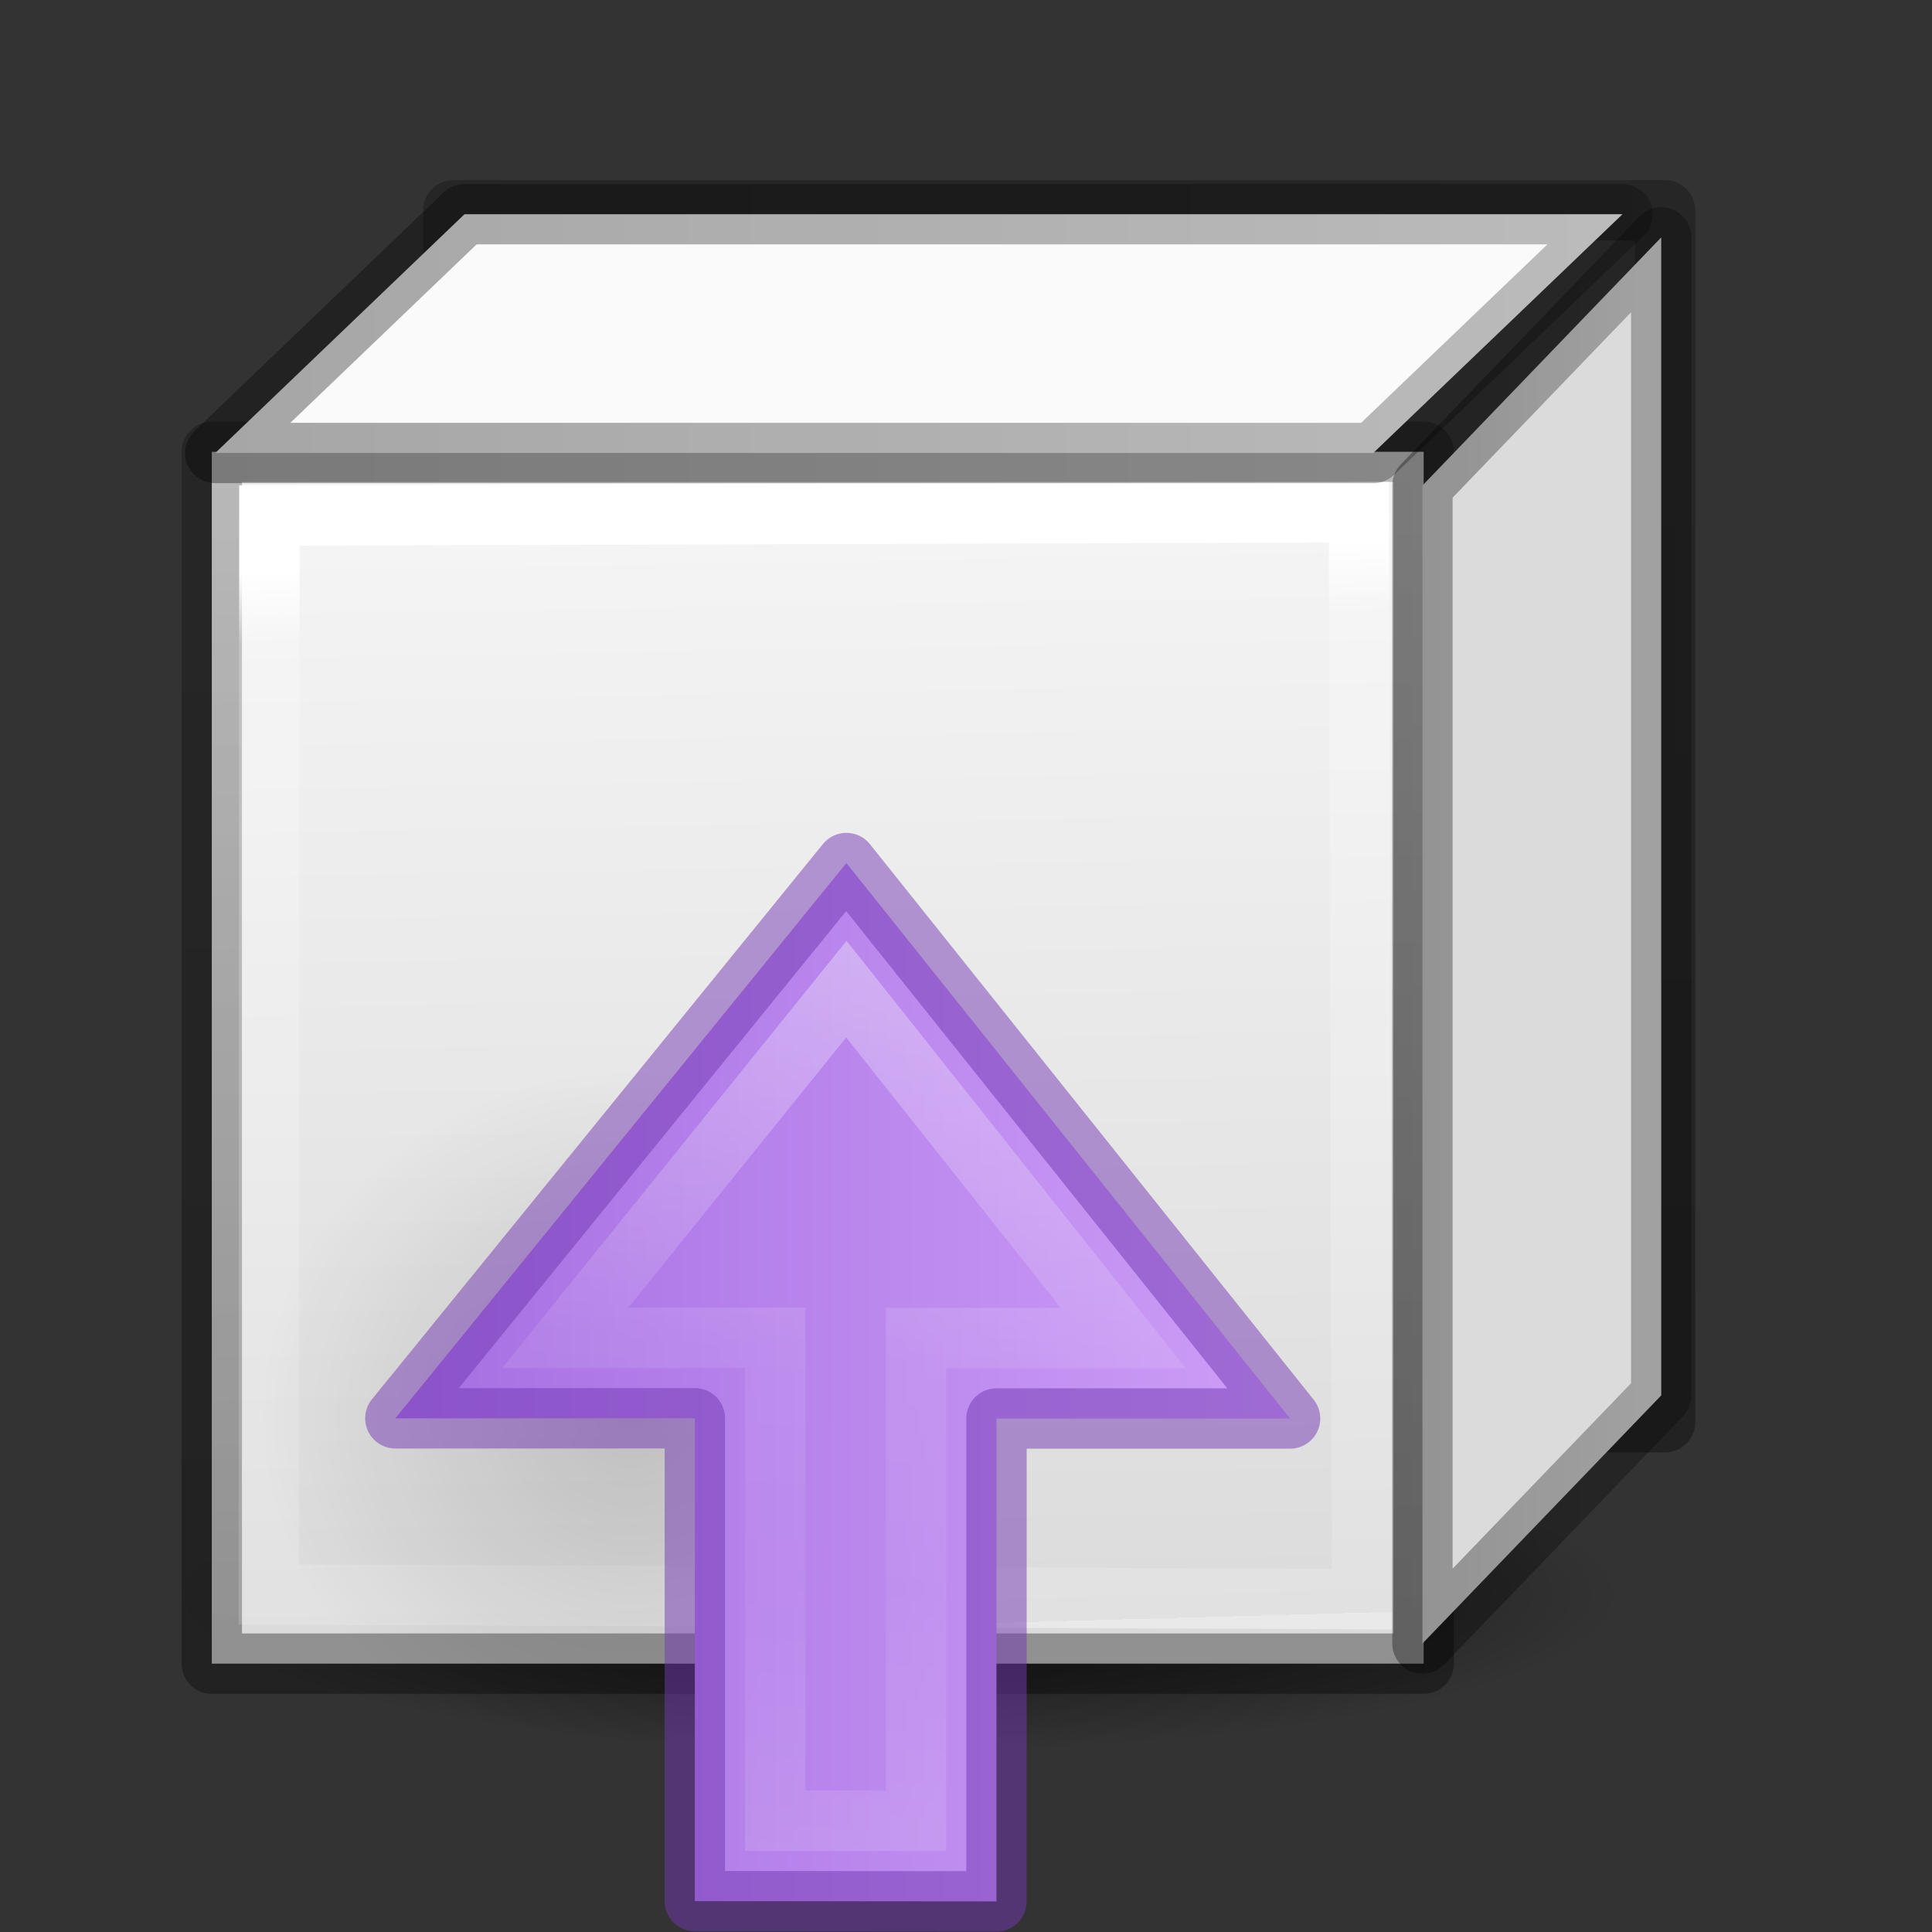
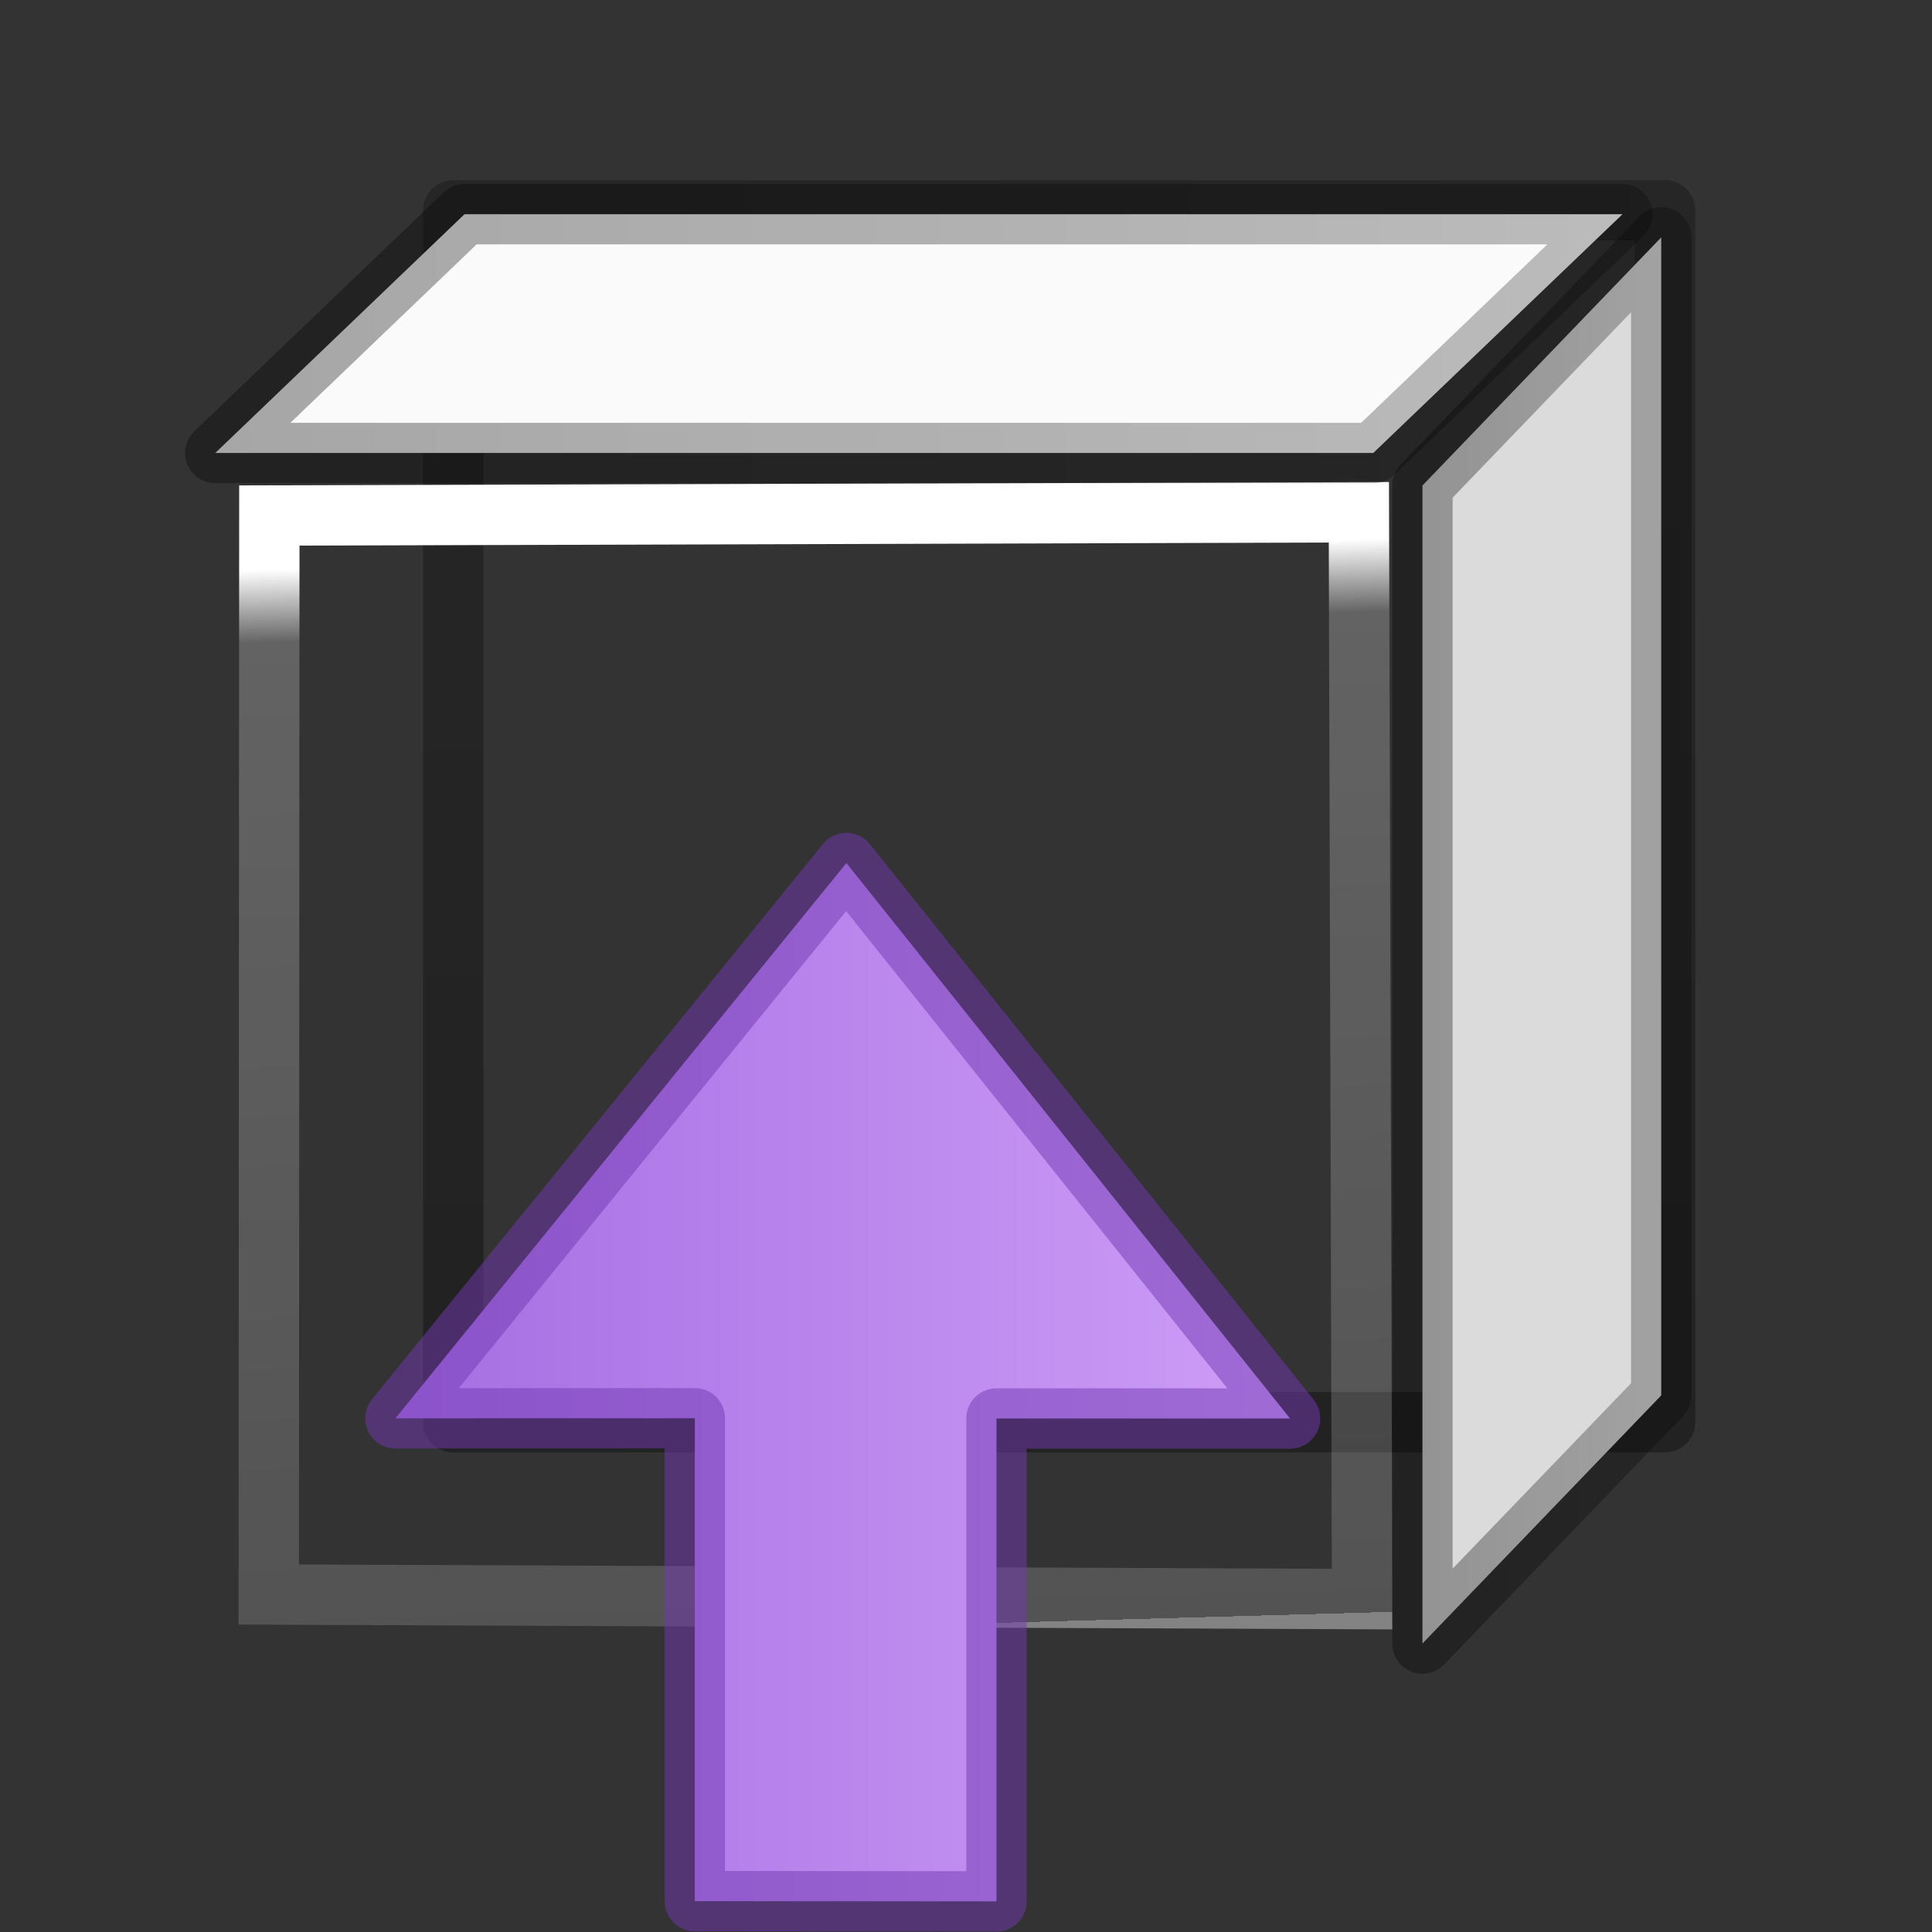
<svg xmlns="http://www.w3.org/2000/svg" xmlns:xlink="http://www.w3.org/1999/xlink" height="32" width="32">
  <rect width="100%" height="100%" fill="#333333" stroke="none" />
  <linearGradient id="a" gradientTransform="matrix(0 -.537 -.577 0 50.01 35.63)" gradientUnits="userSpaceOnUse" x1="25.698" x2="24.102" y1="69.13" y2="44.447">
    <stop offset="0" stop-color="#fff" />
    <stop offset=".45" stop-color="#fff" stop-opacity=".235" />
    <stop offset=".65" stop-color="#fff" stop-opacity=".157" />
    <stop offset="1" stop-color="#fff" stop-opacity=".392" />
  </linearGradient>
  <linearGradient id="b" gradientUnits="userSpaceOnUse" x1="17.027" x2="17.027" y1="2.831" y2="14.162">
    <stop offset="0" stop-color="#cd9ef7" />
    <stop offset="1" stop-color="#a56de2" />
  </linearGradient>
  <linearGradient id="c">
    <stop offset="0" />
    <stop offset="1" stop-opacity="0" />
  </linearGradient>
  <radialGradient id="d" cx="24.837" cy="36.421" gradientTransform="matrix(-.276 0 0 -.296 24.2 21.77)" gradientUnits="userSpaceOnUse" r="15.645" xlink:href="#c" />
  <linearGradient id="e">
    <stop offset="0" stop-opacity=".34" />
    <stop offset="1" stop-opacity=".247" />
  </linearGradient>
  <linearGradient id="f" gradientUnits="userSpaceOnUse" x1="12.61" x2="12.983" y1="4.656" y2="17.978">
    <stop offset="0" stop-color="#fff" />
    <stop offset=".068" stop-color="#fff" stop-opacity=".235" />
    <stop offset="1" stop-color="#fff" stop-opacity=".157" />
    <stop offset="1" stop-color="#fff" stop-opacity=".392" />
  </linearGradient>
  <linearGradient id="g" gradientUnits="userSpaceOnUse" x1="10.085" x2="10.017" xlink:href="#e" y1="18.588" y2="3.537" />
  <linearGradient id="h" gradientUnits="userSpaceOnUse" x1="15.068" x2="15.305" y1="4.453" y2="17.978">
    <stop offset="0" stop-color="#f4f4f4" />
    <stop offset="1" stop-color="#dbdbdb" />
  </linearGradient>
  <linearGradient id="i" gradientUnits="userSpaceOnUse" x1="3" x2="21.5" xlink:href="#e" y1="1.944" y2="1.944" />
  <linearGradient id="j" gradientUnits="userSpaceOnUse" x1="18" x2="22.111" xlink:href="#e" y1="9.543" y2="9.543" />
  <linearGradient id="k" gradientUnits="userSpaceOnUse" x1="15.009" x2="15.045" xlink:href="#e" y1="15.152" y2="1.813" />
  <radialGradient id="l" cx="2.25" cy="16" gradientTransform="matrix(.533 0 0 .116 10.461 15.774)" gradientUnits="userSpaceOnUse" r="16.875" xlink:href="#c" />
  <g transform="matrix(1.333 0 0 1.333 -.667 2.908)">
    <path d="m6.132.432h15.058v15.058h-15.058z" fill="none" stroke="url(#k)" stroke-linecap="round" stroke-linejoin="round" stroke-width=".75" />
-     <ellipse cx="11.661" cy="17.636" display="block" fill="url(#l)" fill-rule="evenodd" opacity=".711" rx="9" ry="1.963" />
    <g stroke-width=".75">
-       <path d="m3.132 3.432h15.058v15.058h-15.058z" fill="url(#h)" stroke="url(#g)" stroke-linecap="round" stroke-linejoin="round" />
      <path d="m3.847 4.224 13.538-.04.04 13.504-13.585-.057z" fill="none" stroke="url(#f)" />
      <g fill-rule="evenodd" stroke-linejoin="round" transform="translate(-.339 -.039)">
        <path d="m18.514 3.89 2.967-3.083v14.389l-2.967 3.083z" fill="#dbdbdb" stroke="url(#j)" />
        <path d="m17.903 3.486 3.097-2.967h-14.389l-3.097 2.967z" fill="#fafafa" stroke="url(#i)" />
      </g>
    </g>
    <g transform="matrix(0 1 -1 0 19.334 -1.932)">
-       <path d="m13.024 10.744c0-6.173 8.634-6.173 8.636 0 0 2.555-1.93 4.88-4.315 4.88-2.383 0-4.32-2.325-4.32-4.88z" fill="url(#d)" fill-rule="evenodd" opacity=".141" />
      <path d="m17.374 13.921-6.9-5.604 6.902-5.513v3.648h6l-.003 3.748h-6z" display="block" fill="url(#b)" />
      <g fill="none" stroke-width=".75" transform="translate(-.136 -10.814)">
-         <path d="m16.51 22.624-4.333-3.493 4.335-3.44v2.575h6l-.003 1.748h-6z" display="block" opacity=".401" stroke="url(#a)" stroke-miterlimit="7" />
        <path d="m17.51 24.735-6.9-5.604 6.902-5.513v3.648h6l-.003 3.748h-6z" opacity=".5" stroke="#7239b3" stroke-linejoin="round" />
      </g>
    </g>
  </g>
</svg>